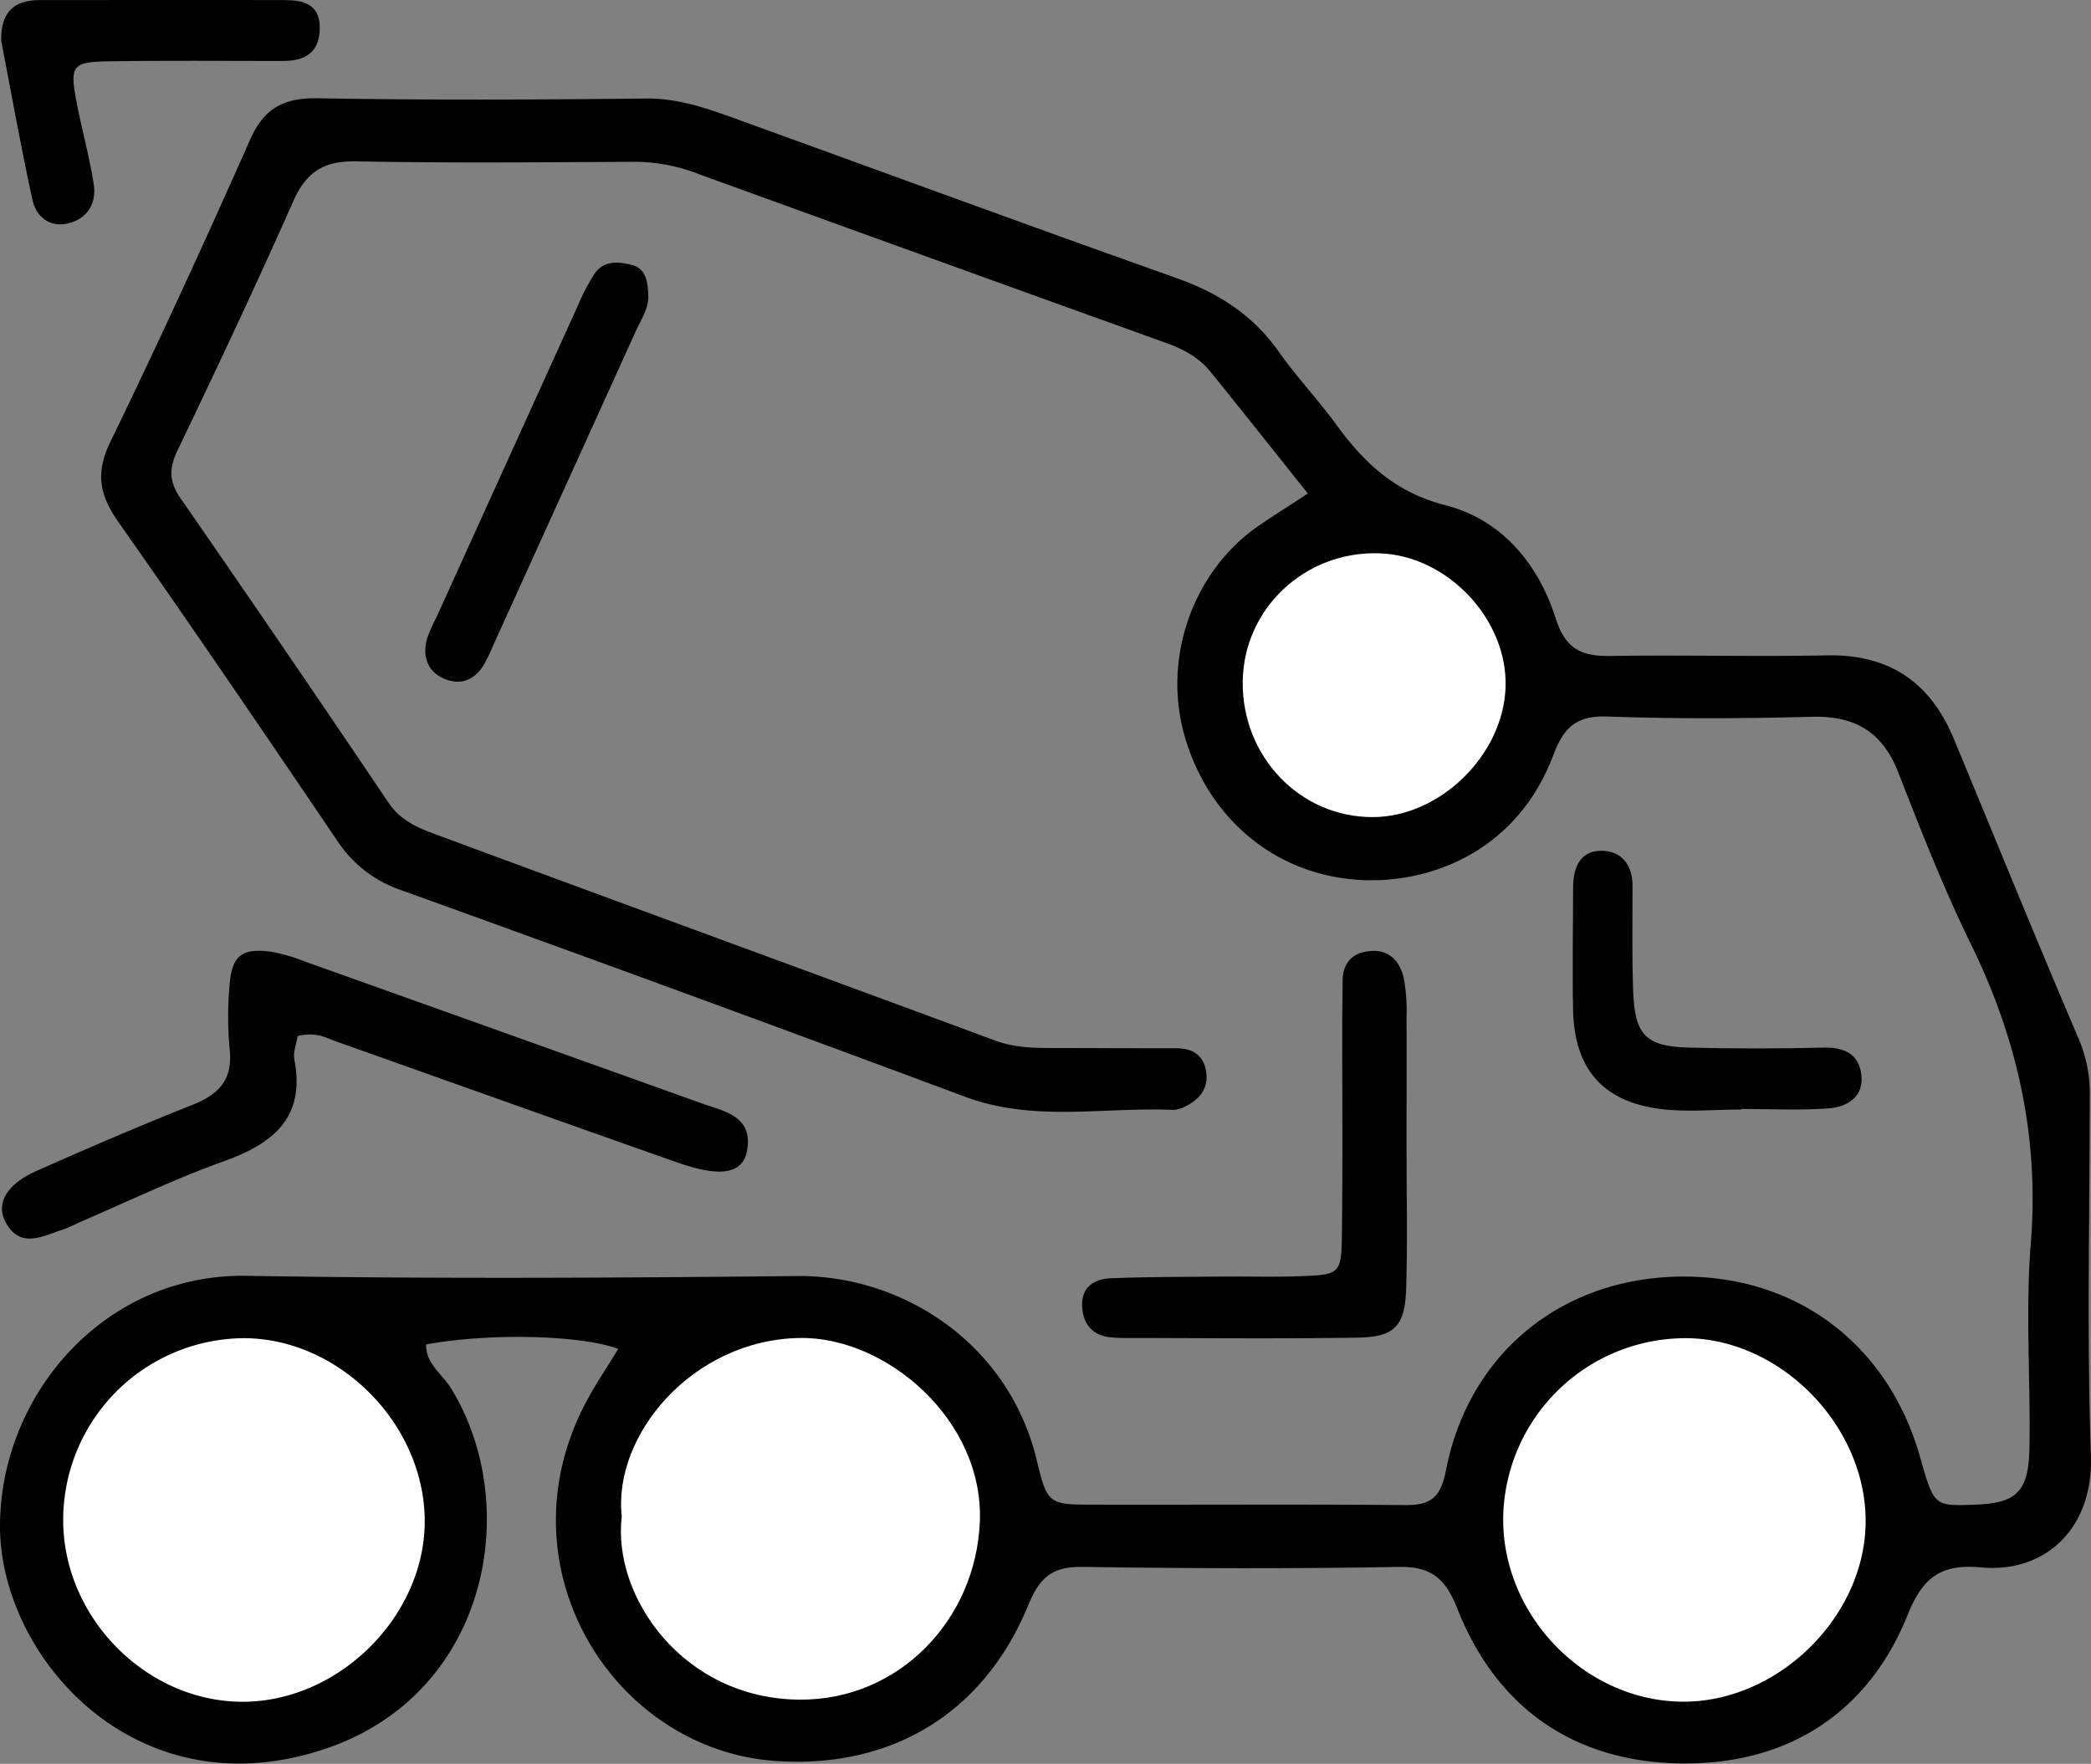
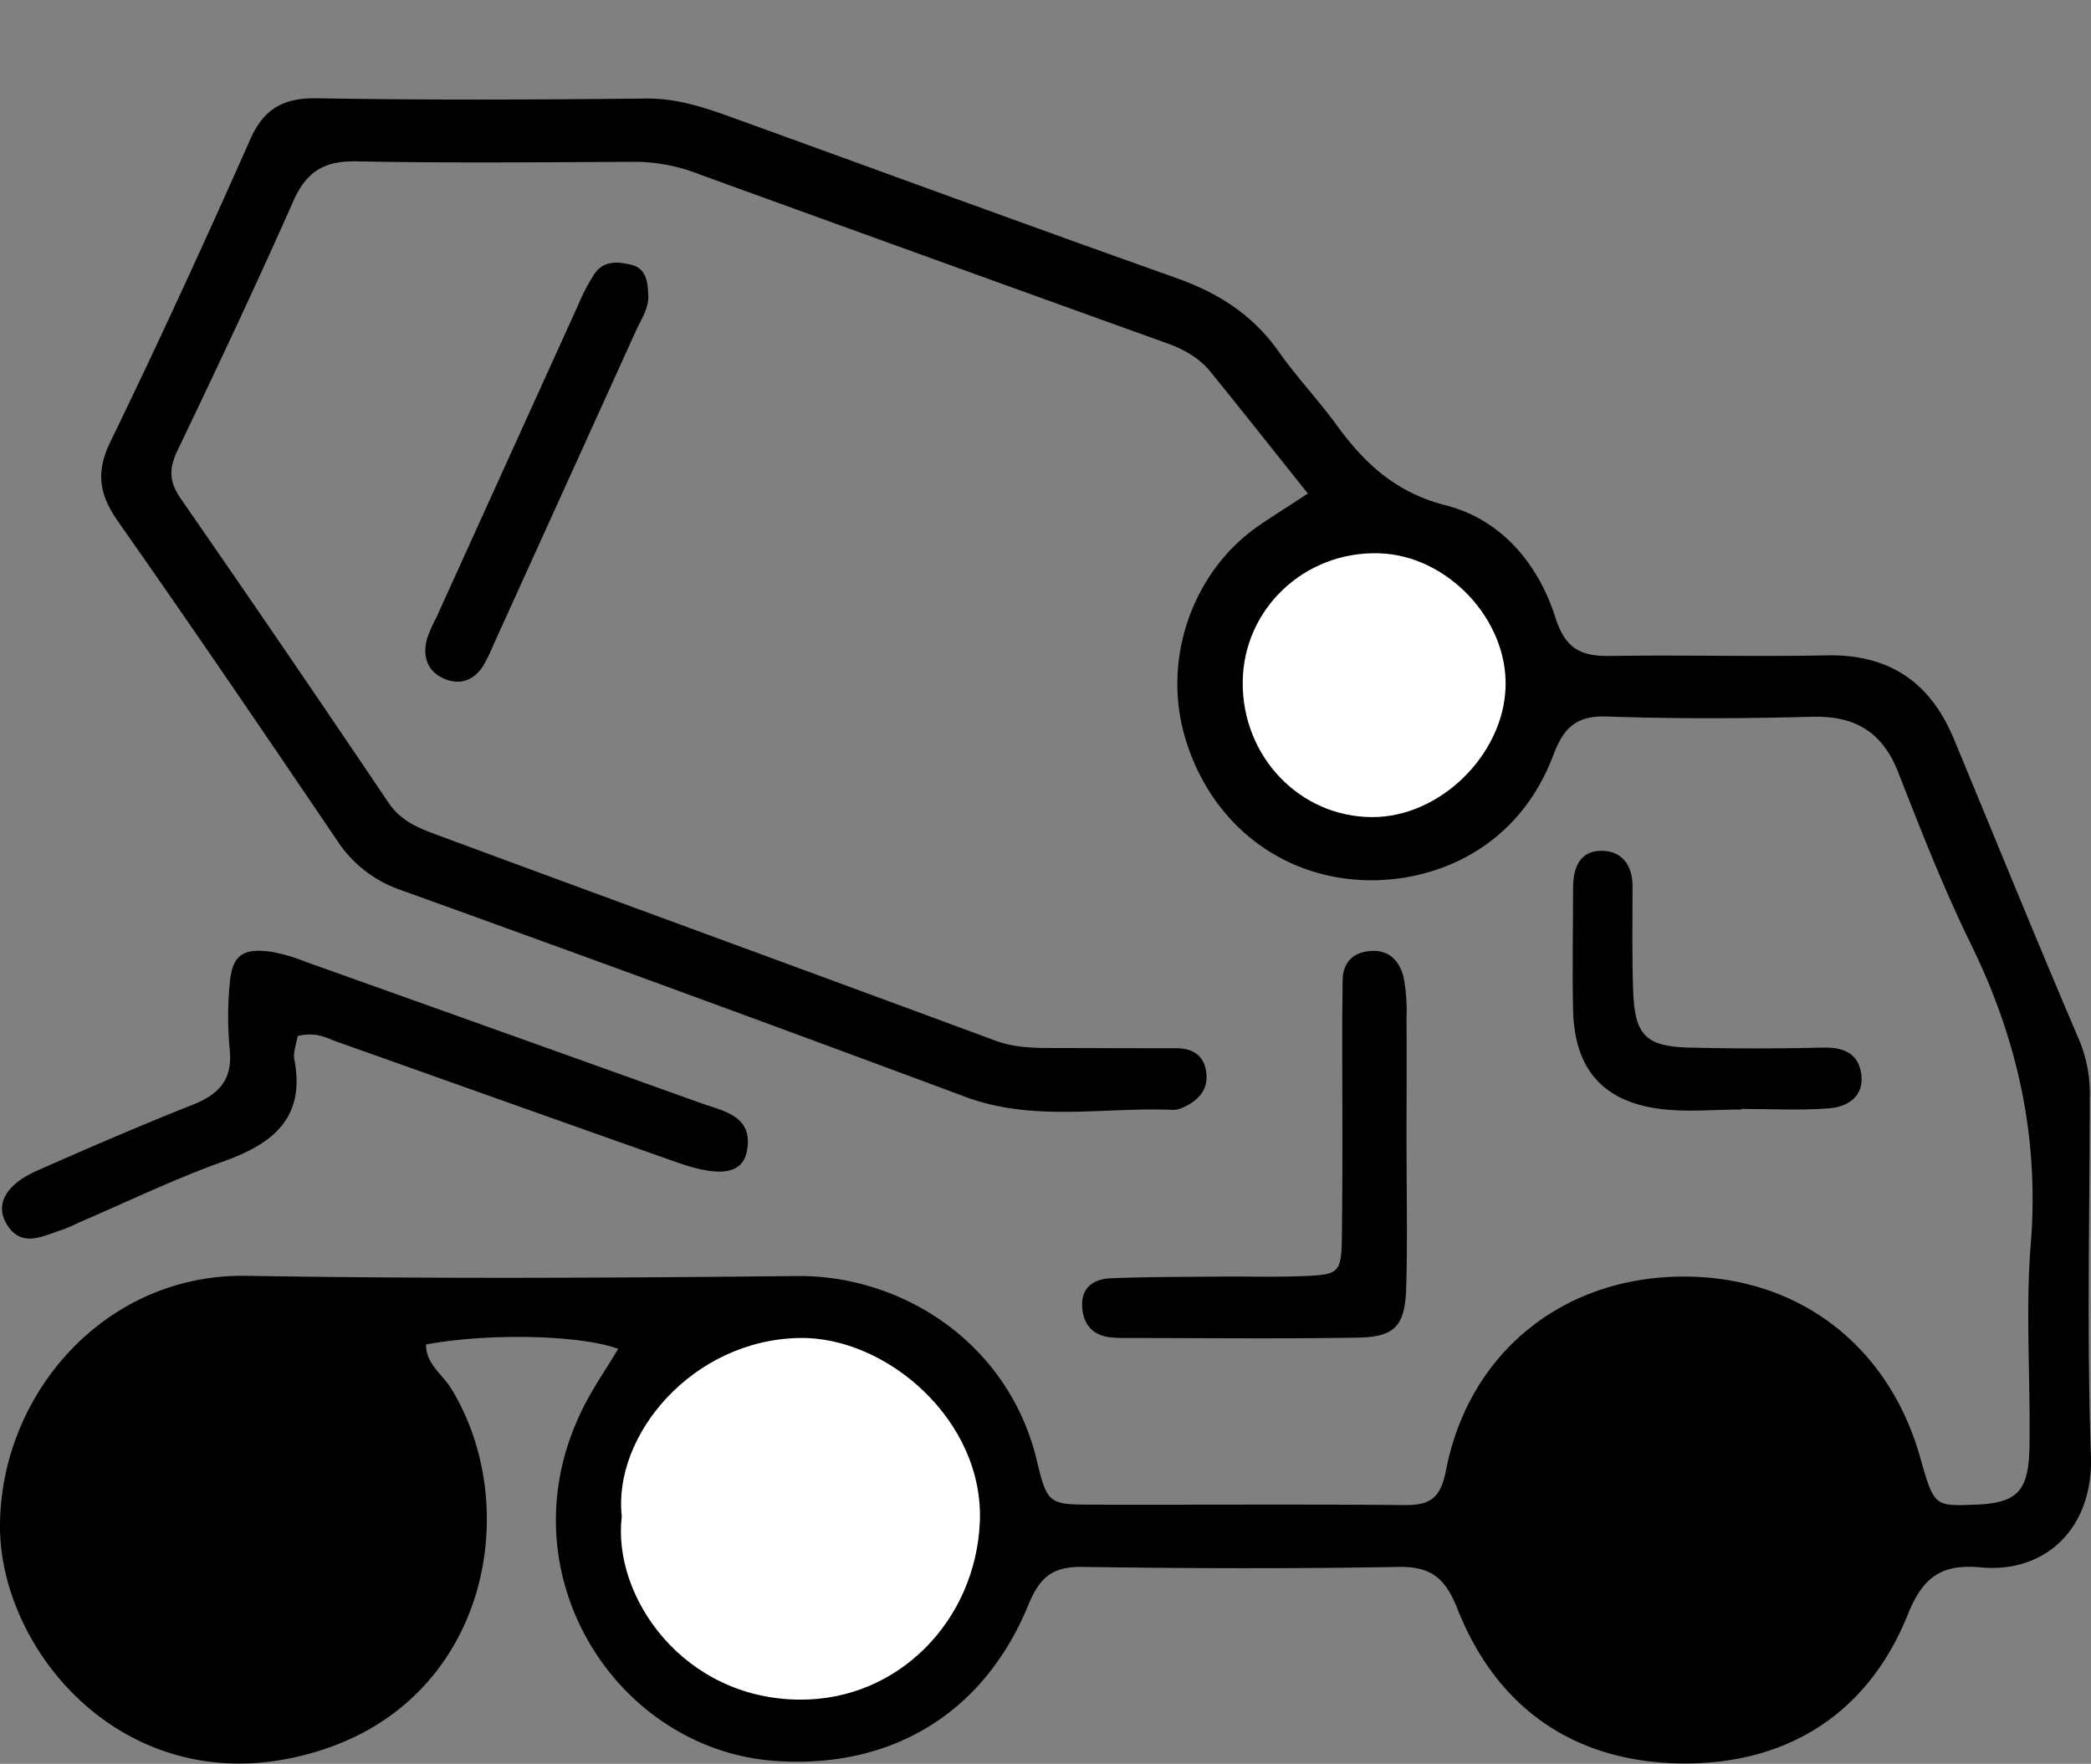
<svg xmlns="http://www.w3.org/2000/svg" id="Ebene_1" data-name="Ebene 1" viewBox="0 0 500 421.76">
  <rect x="0" y="0" width="500" height="421.76" fill="#808080" stroke="none" />
  <defs>
    <style>.cls-1{fill:#fff;}</style>
  </defs>
  <title>betonarbeit</title>
  <path d="M312.73,168.86c-8.26-10.35-15.73-19.8-23.32-29.15-2.7-3.32-6.36-5.34-10.4-6.79q-55.9-20.1-111.75-40.37a42.64,42.64,0,0,0-15-3c-22.4.1-44.81.33-67.21-.11C77.41,89.32,73.2,92,70.12,99c-8.87,20-18.21,39.84-27.68,59.58-2.08,4.34-2,7.51.76,11.48q25.1,36.22,49.71,72.76c2.89,4.29,7.07,6,11.34,7.58,44.55,16.49,89.17,32.79,133.72,49.28,4.55,1.69,9.1,1.77,13.76,1.78,9.81,0,19.61.08,29.41.05,3.7,0,6.44,1.39,7.19,5.13.87,4.29-1.38,7.12-5.12,8.89a6,6,0,0,1-2.66.72c-16.63-.72-33.42,3-49.86-3.17q-67.41-25.12-135.1-49.49a29.58,29.58,0,0,1-15-11.78C63.31,226.31,46,200.85,28.32,175.69c-4.56-6.47-5.53-11.77-1.93-19.18,11.6-23.88,22.67-48,33.44-72.3,3.37-7.6,8.14-10,16.24-9.85,26.13.46,52.28.34,78.42.06,7.26-.07,13.77,2.07,20.33,4.44,35.5,12.83,70.92,25.87,106.5,38.49,10,3.55,18.25,8.81,24.43,17.57,4.28,6.08,9.45,11.53,13.84,17.55,6.69,9.19,14.16,16.17,26.05,19.2,13.39,3.41,22.2,14,26.32,26.94,2.36,7.44,6.17,9.21,13.08,9.1,17.26-.26,34.54.2,51.81-.14,15-.3,24.78,6.49,30.39,20.06,10,24.1,19.81,48.26,30.07,72.24a33.28,33.28,0,0,1,2.39,13.58c0,28.47-.72,57,.28,85.41.62,17.84-11.25,28.2-26.28,26.79-9.15-.85-13.8,2-17.49,11.23-9.46,23.6-28.64,35.75-53.58,35.65-25.49-.11-44.55-12.7-54.14-37-2.83-7.17-6.17-10.11-14-10-25.2.46-50.42.37-75.62,0-7.09-.09-10.19,2.3-13,9.16-11,26.7-33.68,39.15-60.56,37.23-38.18-2.73-65.3-45.24-46-84.18,2.46-5,5.65-9.55,8.52-14.34-9-3.34-30.93-3.84-45.95-1.06-.06,4.7,3.94,7.13,6,10.54,17.33,28.16,9,74.15-31.74,86.68C31.36,483.44-.32,446.21,0,415.32c.33-31.39,25.26-59.95,58.94-59.39,43.87.73,87.76.51,131.64.05,25-.25,50.61,15.88,57.35,44.13,2.51,10.52,2.94,10.52,13.77,10.54,24.75.06,49.49-.12,74.23.1,6.18.06,8.56-1.77,9.84-8.34,5.4-27.71,27.24-45.59,55.17-46.28,28.1-.7,50.37,15.77,58.15,43C462.47,411,462.47,411,472,410.66c10.16-.31,13.09-3,13.28-13.61.29-16.33-1-32.76.34-49,2-25.41-3.24-48.82-14.36-71.49-6.56-13.37-12-27.33-17.42-41.2C450,225.76,443.47,222,433.3,222.25c-16.33.44-32.69.51-49-.06-7.41-.26-10.39,2.67-12.89,9.27-8.67,22.95-29.31,30.7-46,29.82-20.57-1.1-36.78-14.9-42.3-35-5-18.28,2.12-38.56,17.47-49.43C304,174.49,307.54,172.29,312.73,168.86Z" transform="translate(0 -50.86)" />
  <path d="M71.16,298.6c-.31,2-1.1,3.89-.78,5.57,2.69,14-5.06,20.15-16.94,24.4s-23.1,9.71-34.62,14.64A41.59,41.59,0,0,1,15,344.89c-4.74,1.47-10,4.64-13.52-1.54-2.68-4.64.09-9.34,7.35-12.55C21.14,325.36,33.51,320,46,315.06c6.4-2.52,9.73-6.1,8.91-13.38a82.86,82.86,0,0,1,0-15.35c.53-7,3-8.85,10-7.88a41.73,41.73,0,0,1,8,2.33q47.28,16.85,94.52,33.79c5.53,2,12.7,3,11.2,11.4-1,5.6-6.31,6.48-16.57,2.89C135,319.33,107.86,309.63,80.7,300,78.11,299.11,75.66,297.48,71.16,298.6Z" transform="translate(0 -50.86)" />
  <path d="M336.33,325.18c0,11.2.26,22.4-.08,33.59-.28,9.2-2.71,11.8-11.67,11.94-18.65.3-37.31.09-56,.08-.93,0-1.87-.05-2.8-.13-4.4-.39-6.72-3-7-7.22-.33-4.79,2.83-6.77,6.94-6.93,8.85-.34,17.72-.32,26.57-.4,6.07-.05,12.14.14,18.2-.08,10-.35,10.28-.44,10.39-10.29.21-16.79.06-33.59.08-50.38,0-3.26.09-6.53.08-9.79,0-4.51,2.38-7,6.71-7.31,4.52-.36,7,2.55,7.91,6.42a43.64,43.64,0,0,1,.66,9.72c.07,10.26,0,20.52,0,30.78Z" transform="translate(0 -50.86)" />
  <path d="M416.44,316.16c-6.53,0-13.15.7-19.57-.15-13.71-1.8-20.39-9.67-20.71-23.56-.22-9.79,0-19.59,0-29.39,0-4.65,1.61-8.8,6.8-8.76,4.74,0,7.41,3.34,7.41,8.37,0,8.4-.15,16.8.15,25.19.38,10.49,3,13.23,13.37,13.5q16.08.4,32.19,0c4.95-.11,8.41,1.55,9,6.47.65,5.32-3.37,7.71-7.73,8.05-6.95.54-14,.14-20.95.14Z" transform="translate(0 -50.86)" />
-   <path d="M.29,60.6C.16,54.1,3,50.88,9.49,50.88c19.5,0,39-.06,58.5,0,4.39,0,8.54.85,8.47,6.73-.08,6.08-3.71,7.86-9.12,7.83-13.93,0-27.87-.14-41.79.09-8.1.14-8.83,1.14-7.39,9,1.26,6.8,3.17,13.49,4.25,20.32.73,4.63-1.48,8.36-6.24,9.45-4.34,1-7.54-1.7-8.38-5.55C5,86.1,2.75,73.33.29,60.6Z" transform="translate(0 -50.86)" />
  <path d="M155,121.42c.24,3-1.66,5.75-3,8.69q-17,37.47-34,74.92a40.76,40.76,0,0,1-2.43,5c-2.31,3.65-5.75,4.79-9.62,3s-4.92-5.38-3.85-9.41a35,35,0,0,1,2.23-5.08q17-37.47,34-74.93a44.56,44.56,0,0,1,3.91-7.39c2.23-3.15,5.66-2.82,8.87-2S154.93,118,155,121.42Z" transform="translate(0 -50.86)" />
-   <path class="cls-1" d="M403.46,370.84c22.87.32,43.22,21.63,42.64,44.66-.56,22.39-21.18,42.35-43.66,42.26-23.34-.09-43.28-20.53-43-44.09A43.66,43.66,0,0,1,403.46,370.84Z" transform="translate(0 -50.86)" />
-   <path class="cls-1" d="M15.11,414.73a43.49,43.49,0,0,1,43.15-43.89c22.53,0,42.75,20,43.29,42.87.55,23.08-20.19,44.07-43.55,44.07C35.14,457.77,15.34,437.9,15.11,414.73Z" transform="translate(0 -50.86)" />
  <path class="cls-1" d="M148.68,413.47c-2.16-19.36,16.83-42.21,42.49-42.68,20.71-.38,44.14,19.61,43.13,44-1,23.53-19.44,42.61-43,42.48C163.37,457.15,146.36,432.62,148.68,413.47Z" transform="translate(0 -50.86)" />
  <path class="cls-1" d="M297.16,213.82c.22-17.45,14.86-31.21,32.62-30.66,16.36.51,30.81,15.85,30.23,32.08s-15.74,31-31.79,31C310.85,246.28,296.94,231.74,297.16,213.82Z" transform="translate(0 -50.86)" />
</svg>